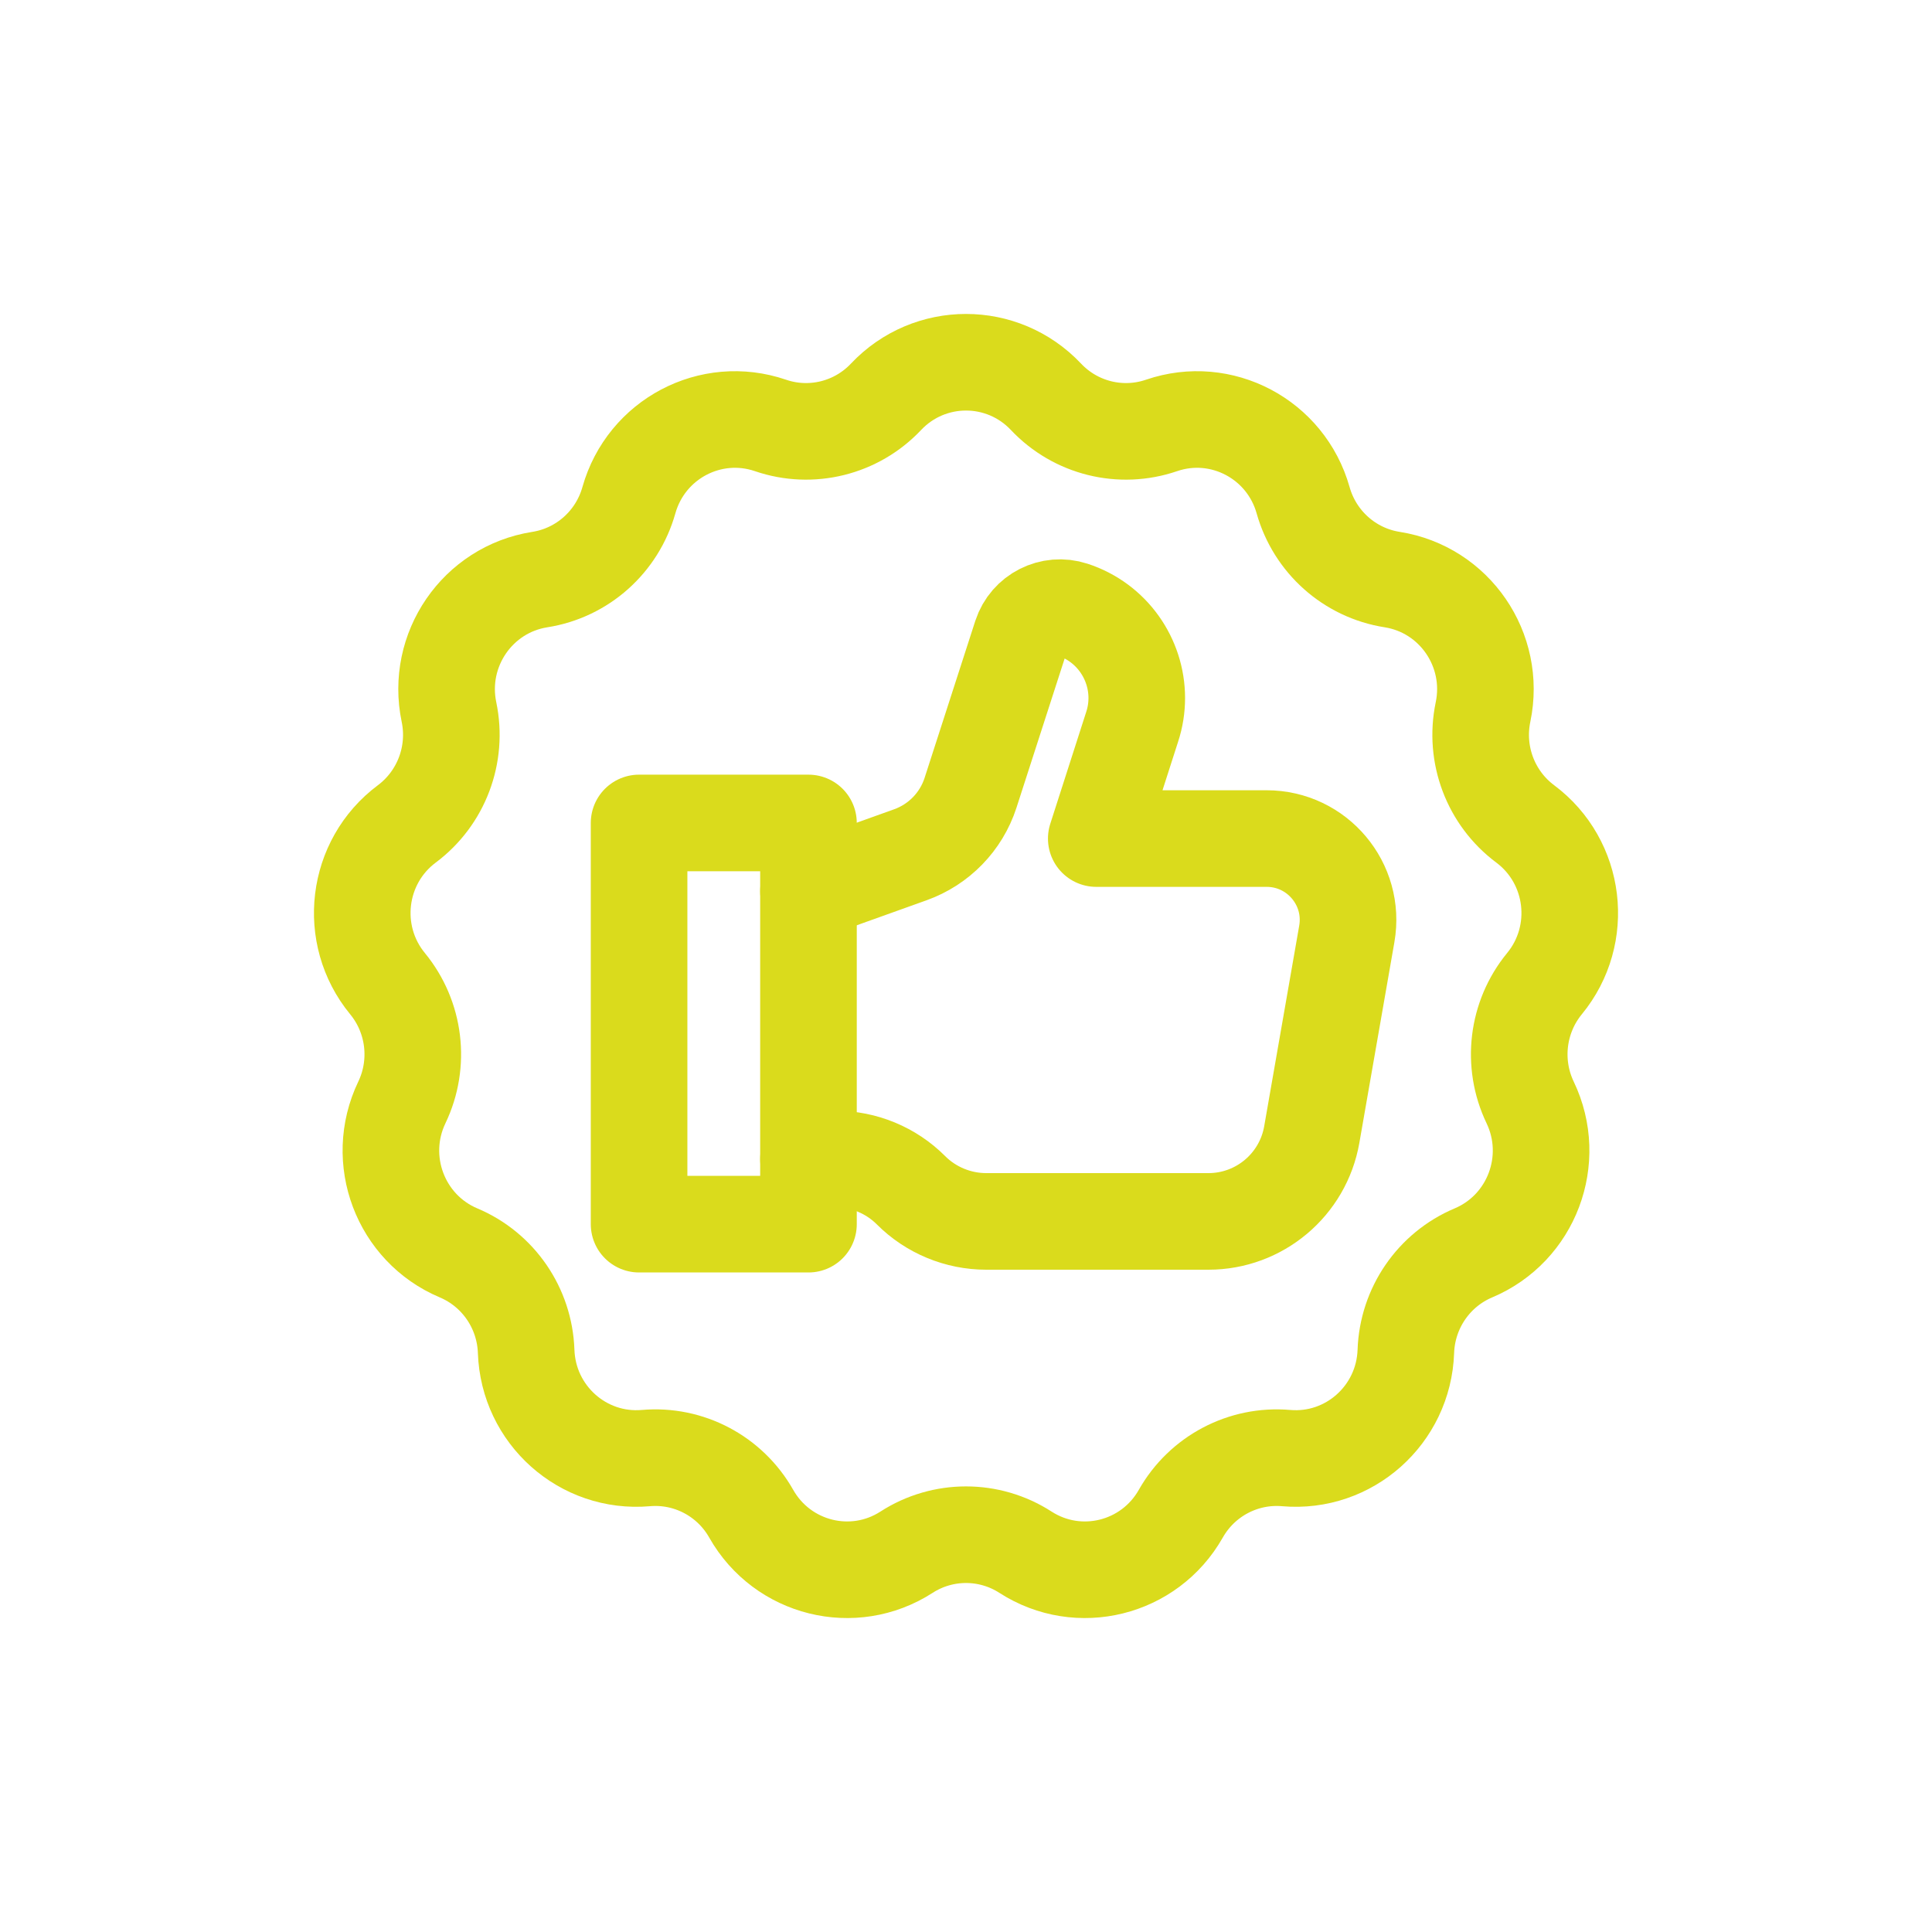
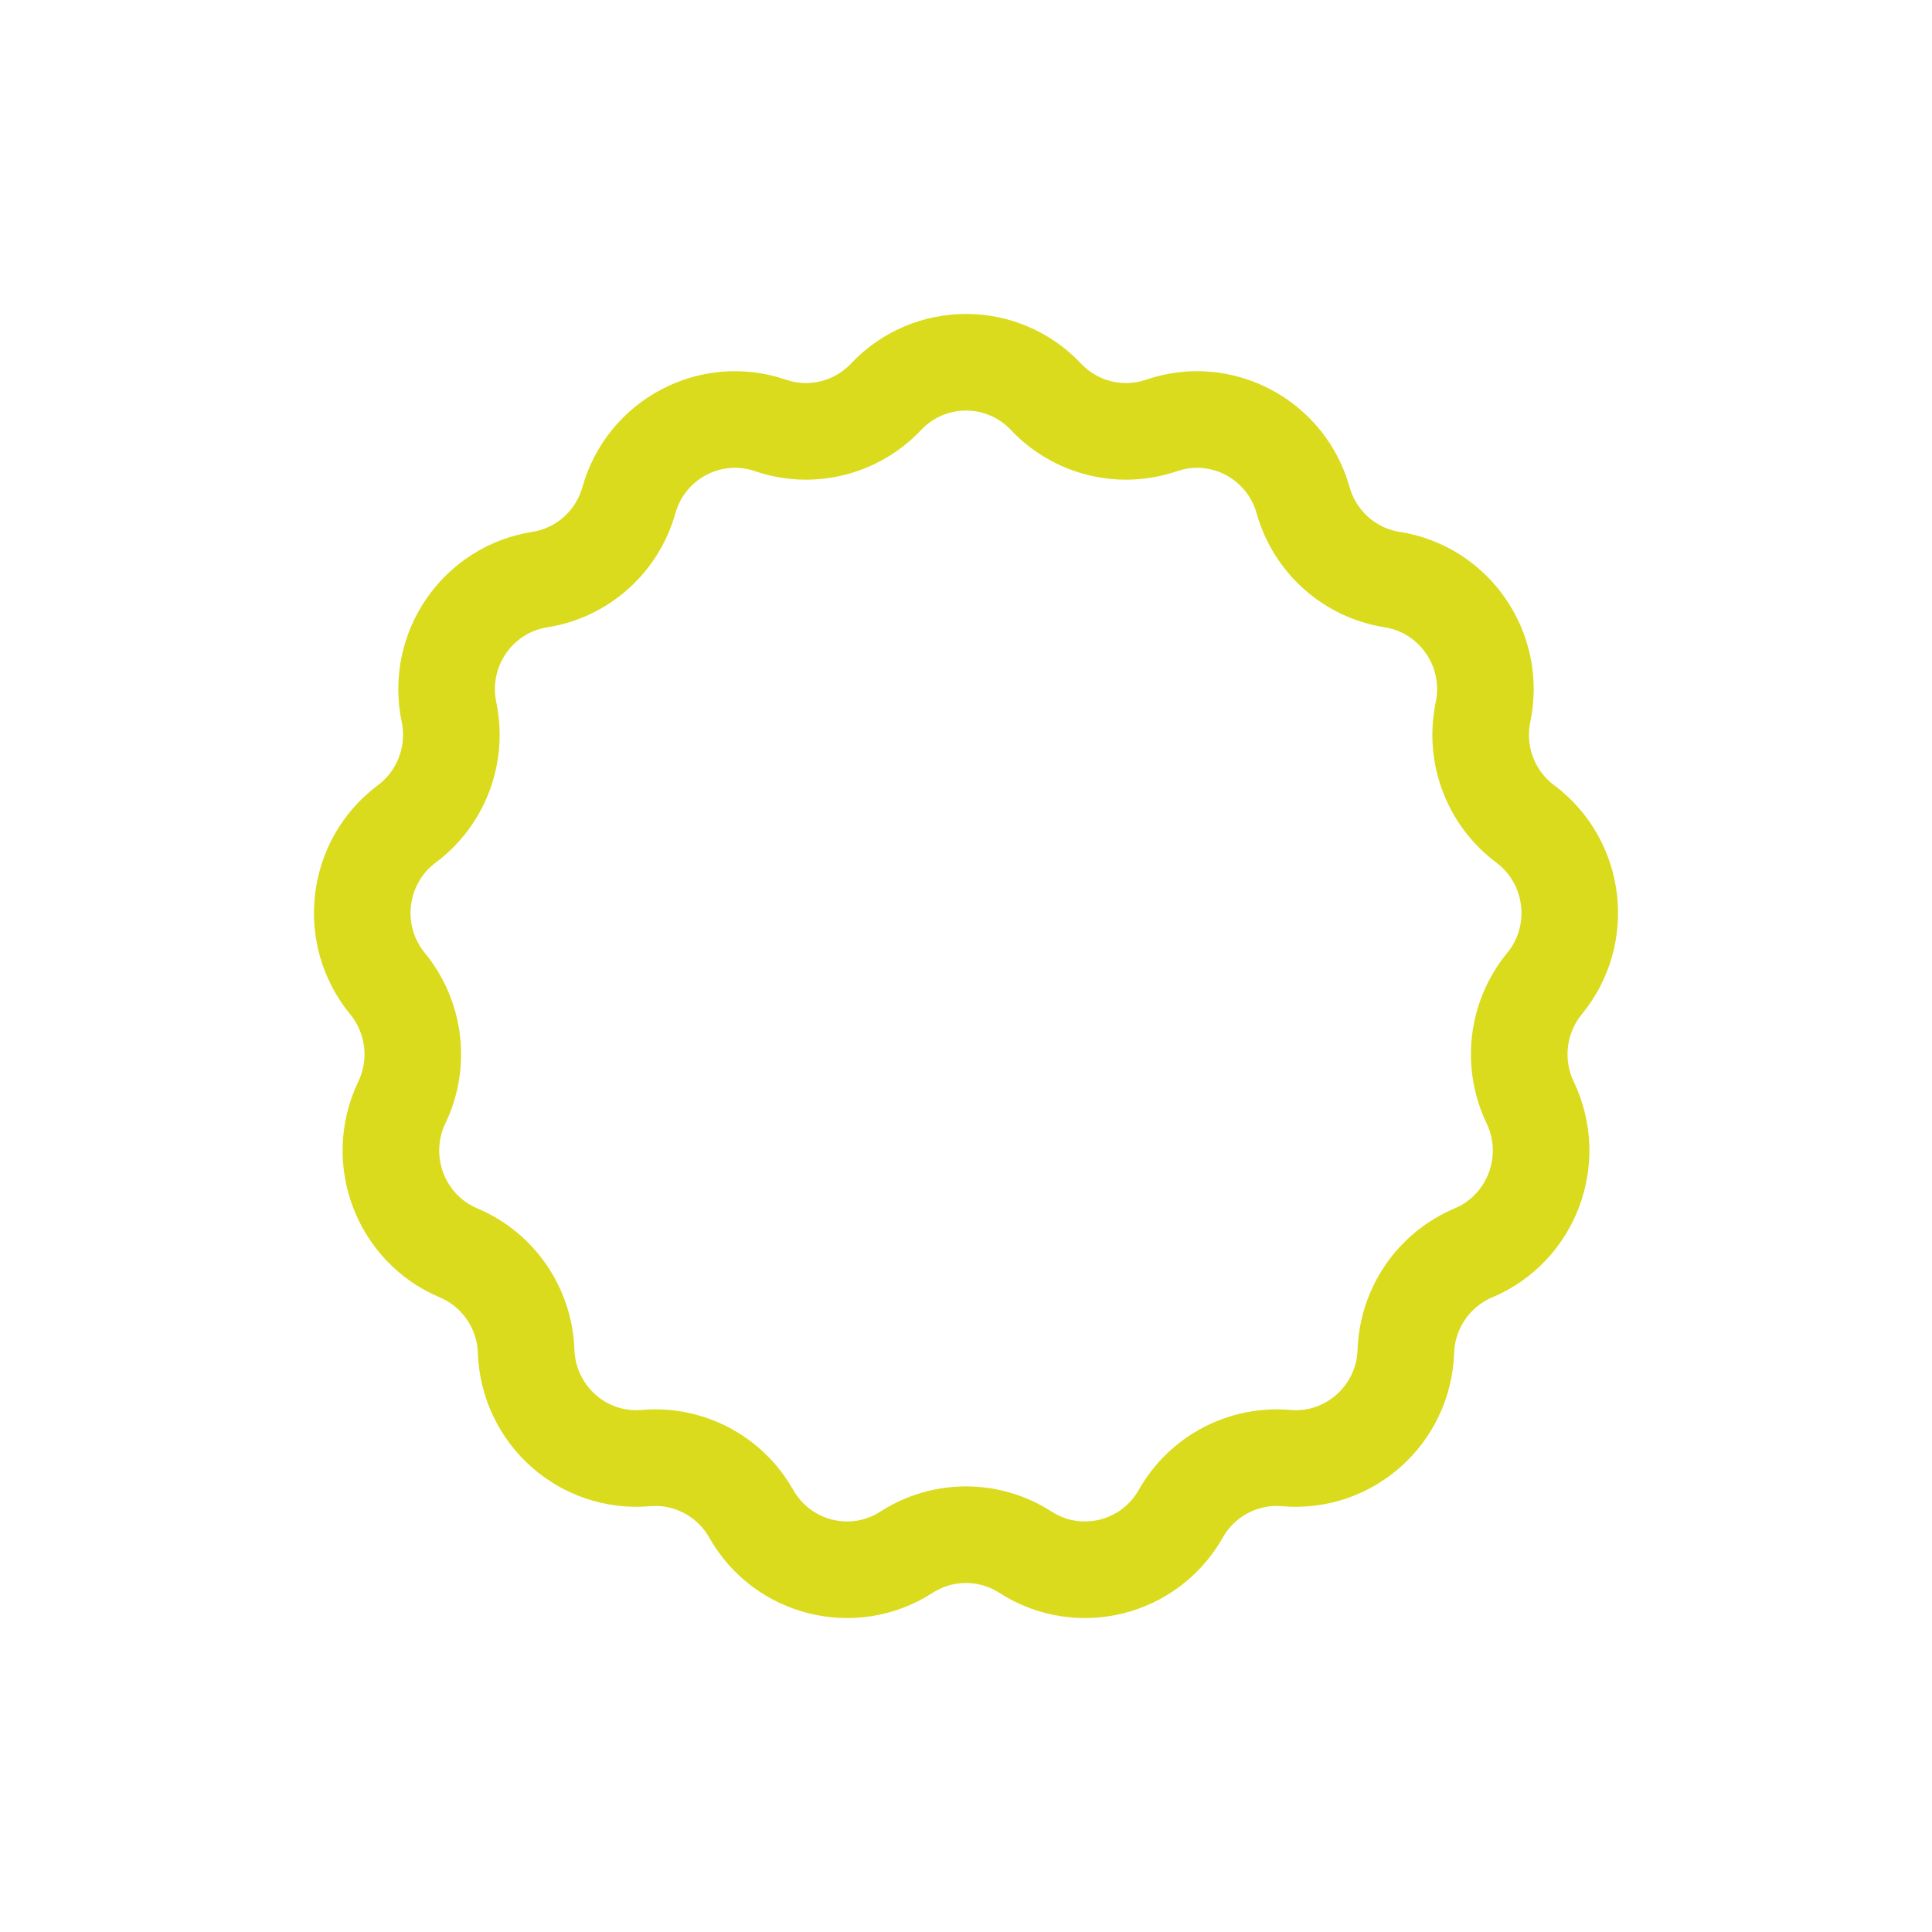
<svg xmlns="http://www.w3.org/2000/svg" width="80" height="80" viewBox="0 0 80 80" fill="none">
  <path d="M43.312 16.431C44.539 17.731 46.407 18.194 48.095 17.617C50.57 16.769 53.246 18.182 53.959 20.713C54.445 22.439 55.885 23.722 57.646 23.999C60.23 24.406 61.947 26.908 61.409 29.483C61.042 31.238 61.724 33.047 63.156 34.116C65.255 35.684 65.619 38.702 63.954 40.73C62.819 42.113 62.587 44.034 63.36 45.65C64.495 48.02 63.423 50.863 61.011 51.88C59.367 52.573 58.275 54.166 58.213 55.958C58.123 58.587 55.861 60.603 53.256 60.376C51.48 60.222 49.776 61.121 48.894 62.679C47.599 64.965 44.665 65.693 42.463 64.274C40.962 63.307 39.038 63.307 37.537 64.274C35.335 65.693 32.401 64.965 31.106 62.679C30.224 61.121 28.521 60.222 26.745 60.376C24.139 60.603 21.877 58.587 21.787 55.958C21.725 54.166 20.633 52.573 18.989 51.88C16.577 50.863 15.505 48.02 16.64 45.65C17.414 44.034 17.182 42.113 16.046 40.73C14.381 38.702 14.745 35.684 16.845 34.116C18.276 33.047 18.958 31.238 18.591 29.483C18.053 26.908 19.77 24.406 22.354 23.999C24.115 23.722 25.555 22.439 26.041 20.713C26.754 18.182 29.43 16.769 31.906 17.617C33.593 18.194 35.461 17.731 36.688 16.431C38.489 14.523 41.511 14.523 43.312 16.431Z" stroke="#DADB1C" stroke-width="4" stroke-miterlimit="10" stroke-linecap="round" stroke-linejoin="round" />
-   <path d="M33.477 47.994H34.605C35.774 47.994 36.895 48.458 37.722 49.285C38.134 49.699 38.622 50.021 39.151 50.24C39.681 50.459 40.253 50.576 40.838 50.576H50.039C52.149 50.576 53.955 49.058 54.318 46.979L55.768 38.673C56.129 36.611 54.542 34.723 52.449 34.723H45.394L46.879 30.1C47.01 29.703 47.071 29.3 47.071 28.903C47.071 27.283 46.04 25.775 44.416 25.245C43.53 24.955 42.578 25.438 42.288 26.324L40.185 32.836C39.797 34.026 38.878 34.97 37.7 35.393L33.477 36.906" stroke="#DADB1C" stroke-width="4" stroke-miterlimit="10" stroke-linecap="round" stroke-linejoin="round" />
-   <path d="M33.477 34.077H26.463V50.69H33.477V34.077Z" stroke="#DADB1C" stroke-width="4" stroke-miterlimit="10" stroke-linecap="round" stroke-linejoin="round" />
</svg>